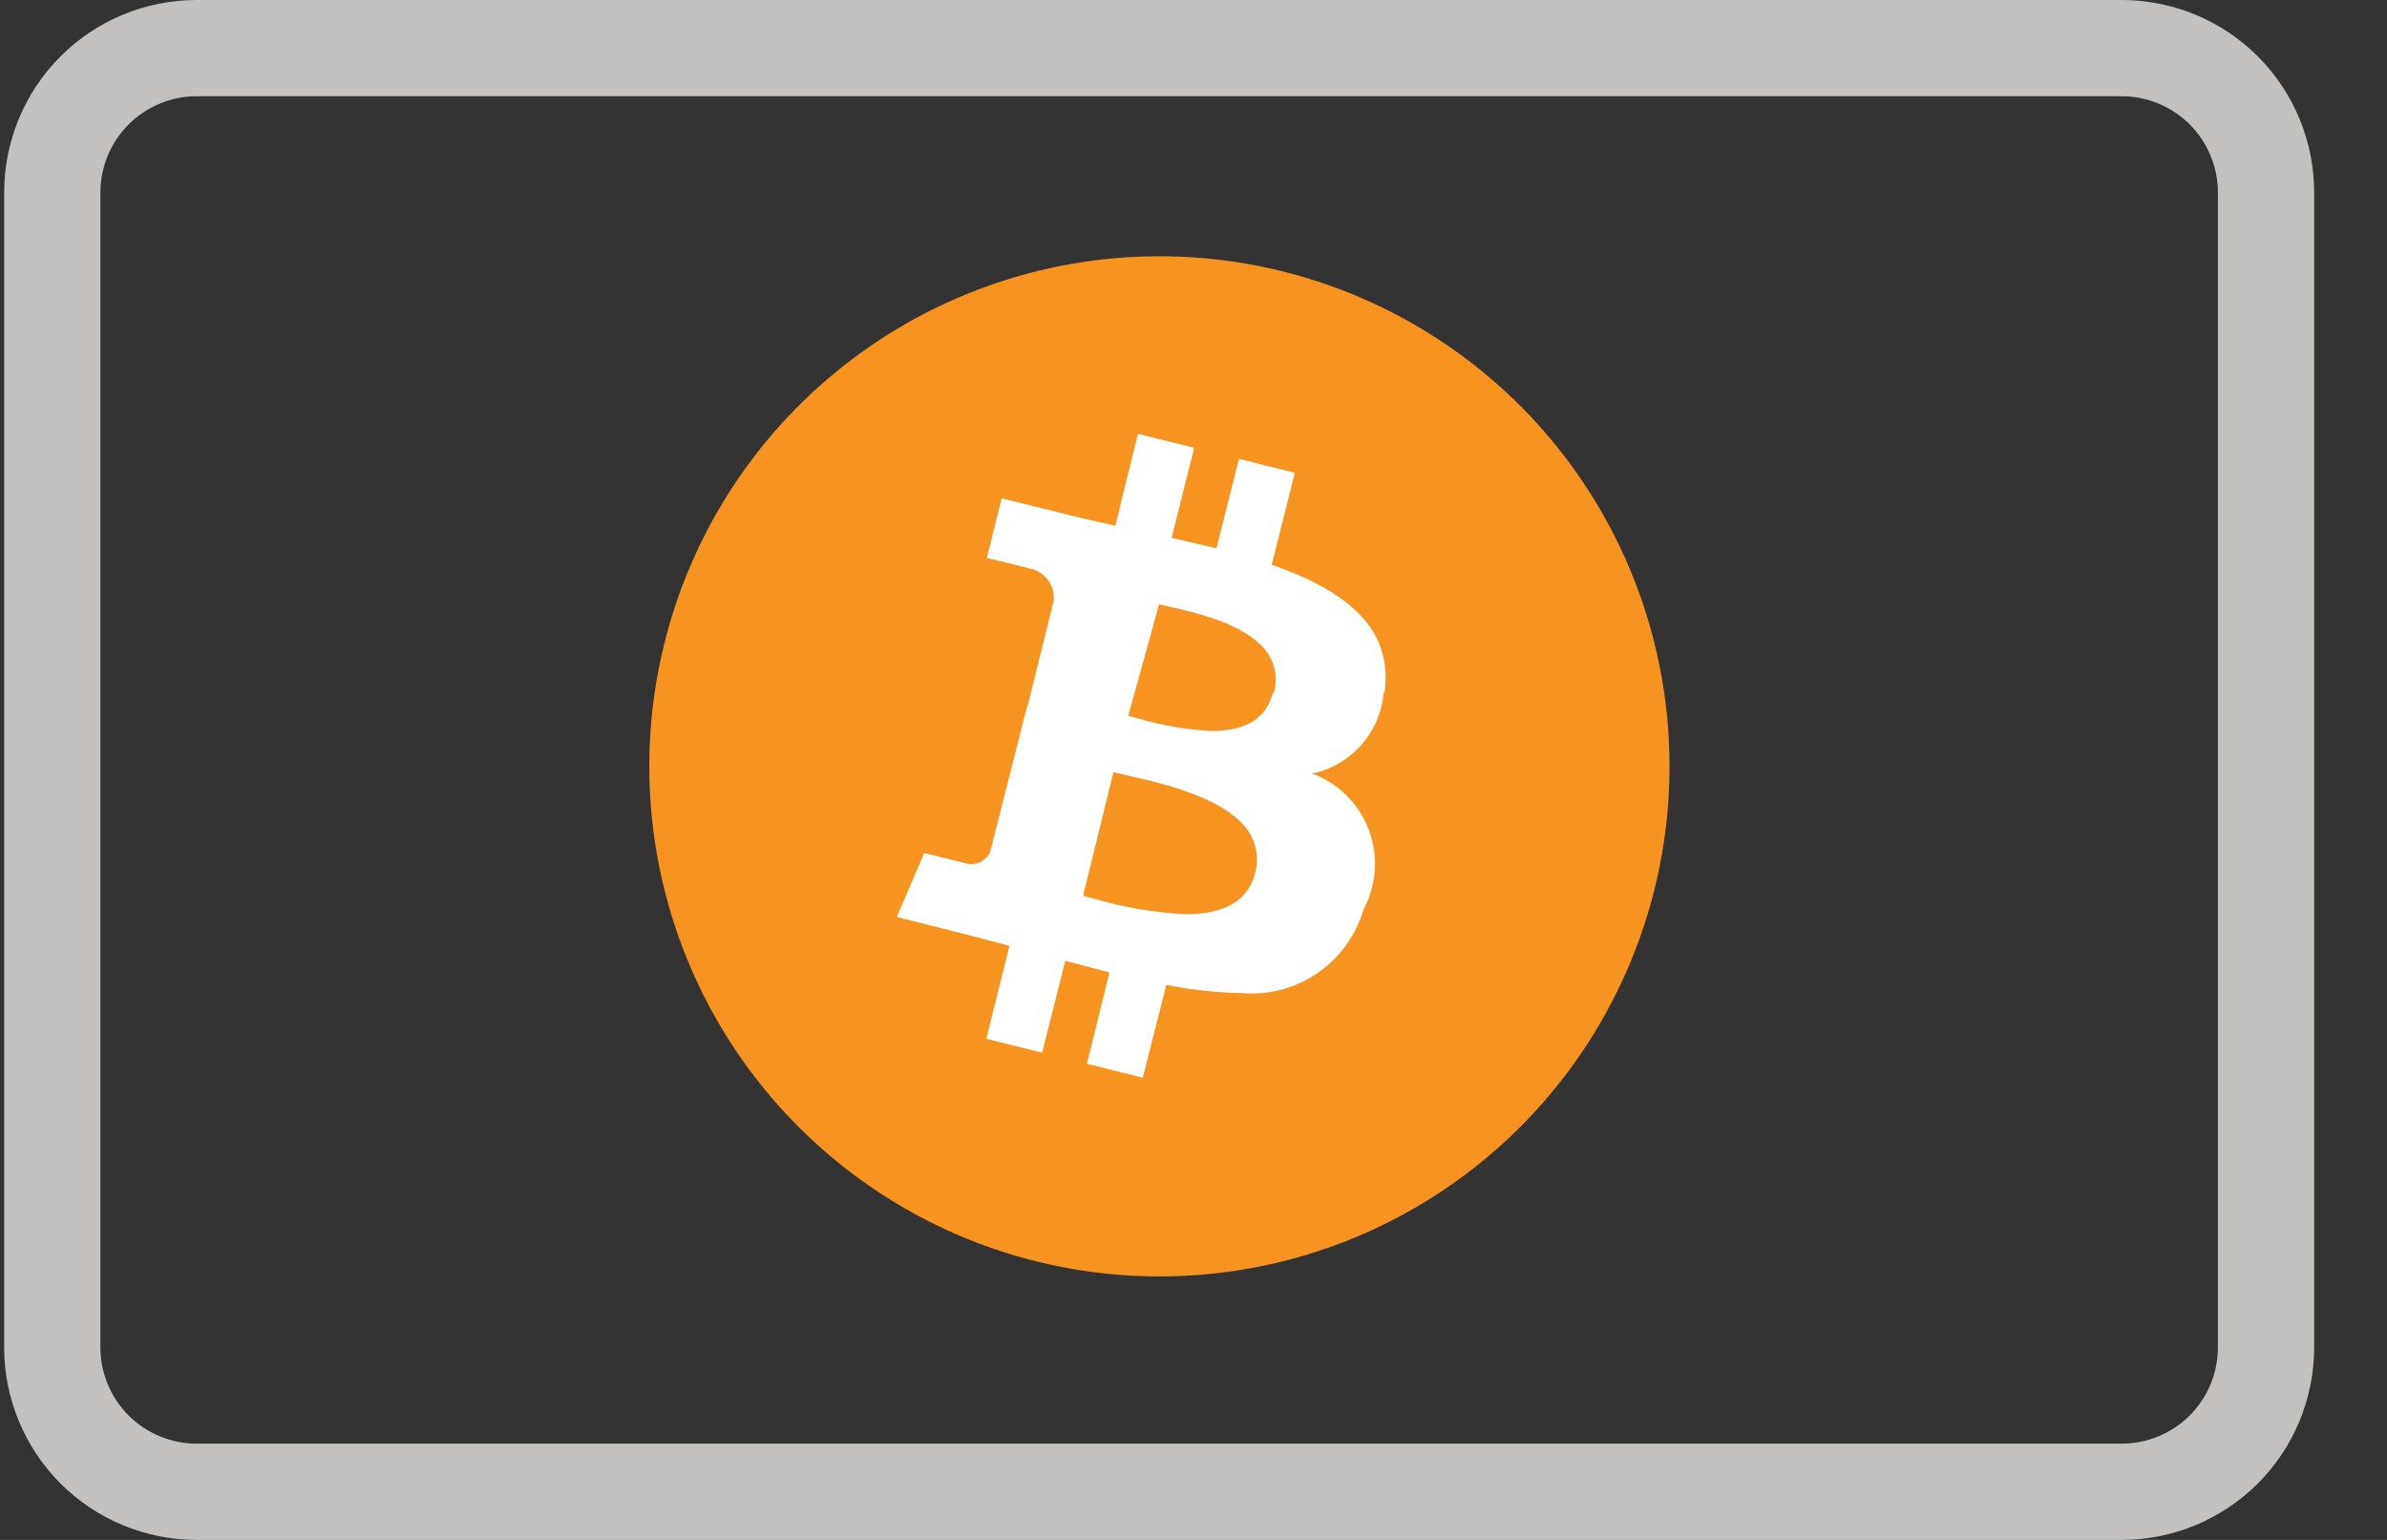
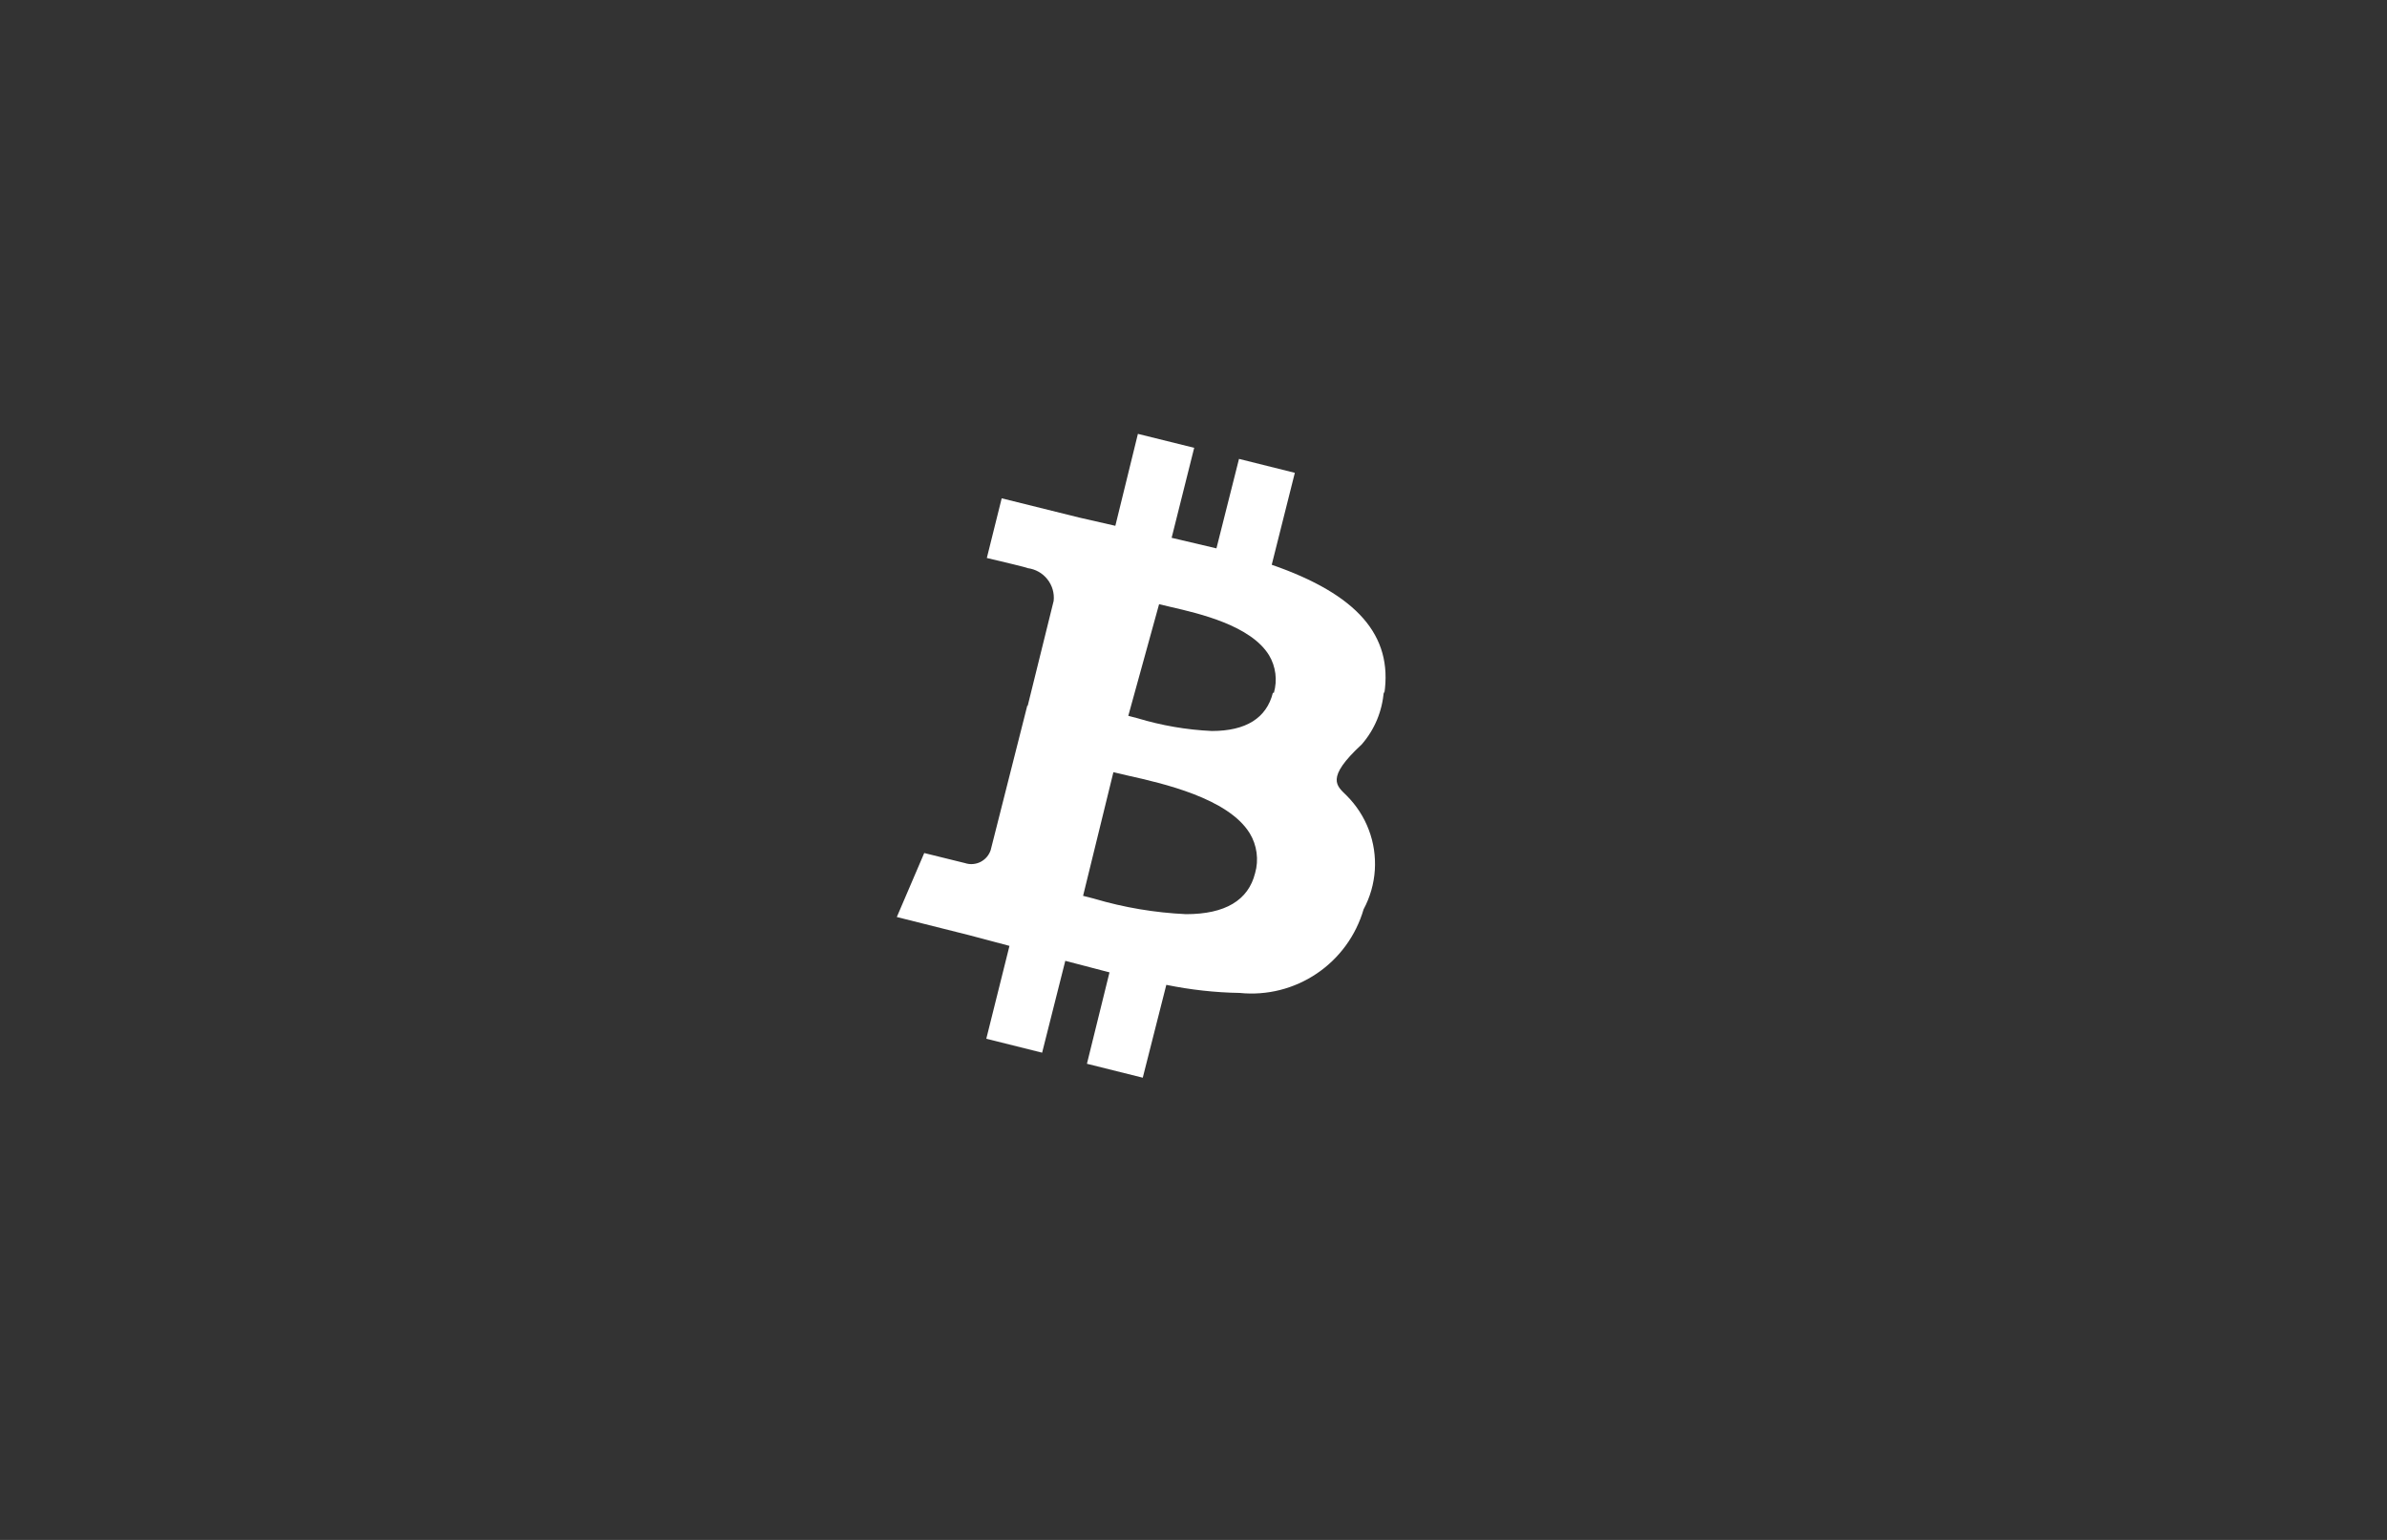
<svg xmlns="http://www.w3.org/2000/svg" fill="none" viewBox="0 0 31 20" height="20" width="31">
  <rect x="0" y="0" width="31" height="20" fill="#333333" stroke="none" />
-   <path fill="#C2C1C0" d="M27.554 20H2.554C1.891 20 1.255 19.736 0.786 19.268C0.318 18.799 0.054 18.163 0.054 17.5V2.5C0.054 1.837 0.318 1.201 0.786 0.732C1.255 0.263 1.891 6.10352e-05 2.554 6.10352e-05L27.554 6.10352e-05C28.217 6.10352e-05 28.853 0.263 29.322 0.732C29.791 1.201 30.054 1.837 30.054 2.5V17.5C30.054 18.163 29.791 18.799 29.322 19.268C28.853 19.736 28.217 20 27.554 20ZM2.554 1.25C2.223 1.25 1.905 1.382 1.67 1.616C1.436 1.851 1.304 2.169 1.304 2.5V17.5C1.304 17.831 1.436 18.149 1.67 18.384C1.905 18.618 2.223 18.75 2.554 18.75H27.554C27.886 18.75 28.203 18.618 28.438 18.384C28.672 18.149 28.804 17.831 28.804 17.5V2.5C28.804 2.169 28.672 1.851 28.438 1.616C28.203 1.382 27.886 1.25 27.554 1.25H2.554Z" />
-   <path fill="#F7941F" d="M21.485 11.559C21.113 13.046 20.238 14.358 19.007 15.272C17.777 16.186 16.268 16.645 14.738 16.57C13.207 16.497 11.749 15.894 10.613 14.866C9.476 13.838 8.732 12.448 8.505 10.932C8.279 9.416 8.585 7.869 9.371 6.554C10.157 5.239 11.375 4.237 12.818 3.718C14.26 3.2 15.837 3.198 17.281 3.713C18.724 4.227 19.945 5.226 20.735 6.539C21.184 7.285 21.481 8.113 21.61 8.975C21.738 9.836 21.696 10.714 21.485 11.559Z" />
-   <path fill="white" d="M14.841 13.997L14.116 13.816L14.409 12.629L13.835 12.479L13.534 13.672L12.809 13.491L13.11 12.285L12.591 12.147L11.647 11.91L12.003 11.079L12.534 11.21C12.567 11.221 12.602 11.225 12.636 11.222C12.67 11.219 12.704 11.21 12.735 11.194C12.765 11.178 12.793 11.157 12.815 11.131C12.838 11.104 12.855 11.074 12.866 11.041L13.341 9.166H13.347L13.684 7.804C13.695 7.703 13.665 7.602 13.602 7.523C13.539 7.443 13.447 7.392 13.347 7.379C13.341 7.371 13.011 7.293 12.816 7.247L13.009 6.472L14.016 6.722L14.485 6.829L14.778 5.635L15.509 5.816L15.216 6.985L15.798 7.122L16.091 5.96L16.816 6.141L16.516 7.335C17.626 7.72 18.091 8.253 17.978 9.01L17.971 8.979C17.953 9.234 17.852 9.476 17.685 9.668C17.517 9.861 17.291 9.994 17.041 10.047C17.208 10.109 17.361 10.206 17.488 10.332C17.614 10.458 17.713 10.609 17.776 10.776C17.84 10.943 17.866 11.122 17.855 11.3C17.843 11.479 17.794 11.652 17.709 11.81C17.61 12.15 17.395 12.446 17.101 12.644C16.807 12.843 16.453 12.932 16.1 12.896C15.78 12.891 15.461 12.855 15.147 12.791L14.841 13.997H14.841ZM14.46 10.028L14.066 11.635L14.196 11.668L14.21 11.672C14.598 11.787 14.999 11.854 15.403 11.873C15.91 11.873 16.212 11.694 16.3 11.34C16.325 11.254 16.331 11.163 16.319 11.074C16.307 10.985 16.277 10.899 16.23 10.822C15.948 10.365 15.099 10.174 14.643 10.072C14.572 10.056 14.511 10.042 14.46 10.029L14.46 10.028ZM15.053 7.847L14.653 9.297L14.772 9.328C15.086 9.423 15.411 9.479 15.738 9.494C16.181 9.494 16.448 9.327 16.531 8.998H16.544C16.567 8.917 16.574 8.831 16.563 8.747C16.552 8.663 16.525 8.583 16.481 8.51C16.244 8.123 15.573 7.968 15.213 7.885C15.147 7.87 15.095 7.858 15.053 7.847Z" />
+   <path fill="white" d="M14.841 13.997L14.116 13.816L14.409 12.629L13.835 12.479L13.534 13.672L12.809 13.491L13.11 12.285L12.591 12.147L11.647 11.91L12.003 11.079L12.534 11.21C12.567 11.221 12.602 11.225 12.636 11.222C12.67 11.219 12.704 11.21 12.735 11.194C12.765 11.178 12.793 11.157 12.815 11.131C12.838 11.104 12.855 11.074 12.866 11.041L13.341 9.166H13.347L13.684 7.804C13.695 7.703 13.665 7.602 13.602 7.523C13.539 7.443 13.447 7.392 13.347 7.379C13.341 7.371 13.011 7.293 12.816 7.247L13.009 6.472L14.016 6.722L14.485 6.829L14.778 5.635L15.509 5.816L15.216 6.985L15.798 7.122L16.091 5.96L16.816 6.141L16.516 7.335C17.626 7.72 18.091 8.253 17.978 9.01L17.971 8.979C17.953 9.234 17.852 9.476 17.685 9.668C17.208 10.109 17.361 10.206 17.488 10.332C17.614 10.458 17.713 10.609 17.776 10.776C17.84 10.943 17.866 11.122 17.855 11.3C17.843 11.479 17.794 11.652 17.709 11.81C17.61 12.15 17.395 12.446 17.101 12.644C16.807 12.843 16.453 12.932 16.1 12.896C15.78 12.891 15.461 12.855 15.147 12.791L14.841 13.997H14.841ZM14.46 10.028L14.066 11.635L14.196 11.668L14.21 11.672C14.598 11.787 14.999 11.854 15.403 11.873C15.91 11.873 16.212 11.694 16.3 11.34C16.325 11.254 16.331 11.163 16.319 11.074C16.307 10.985 16.277 10.899 16.23 10.822C15.948 10.365 15.099 10.174 14.643 10.072C14.572 10.056 14.511 10.042 14.46 10.029L14.46 10.028ZM15.053 7.847L14.653 9.297L14.772 9.328C15.086 9.423 15.411 9.479 15.738 9.494C16.181 9.494 16.448 9.327 16.531 8.998H16.544C16.567 8.917 16.574 8.831 16.563 8.747C16.552 8.663 16.525 8.583 16.481 8.51C16.244 8.123 15.573 7.968 15.213 7.885C15.147 7.87 15.095 7.858 15.053 7.847Z" />
</svg>